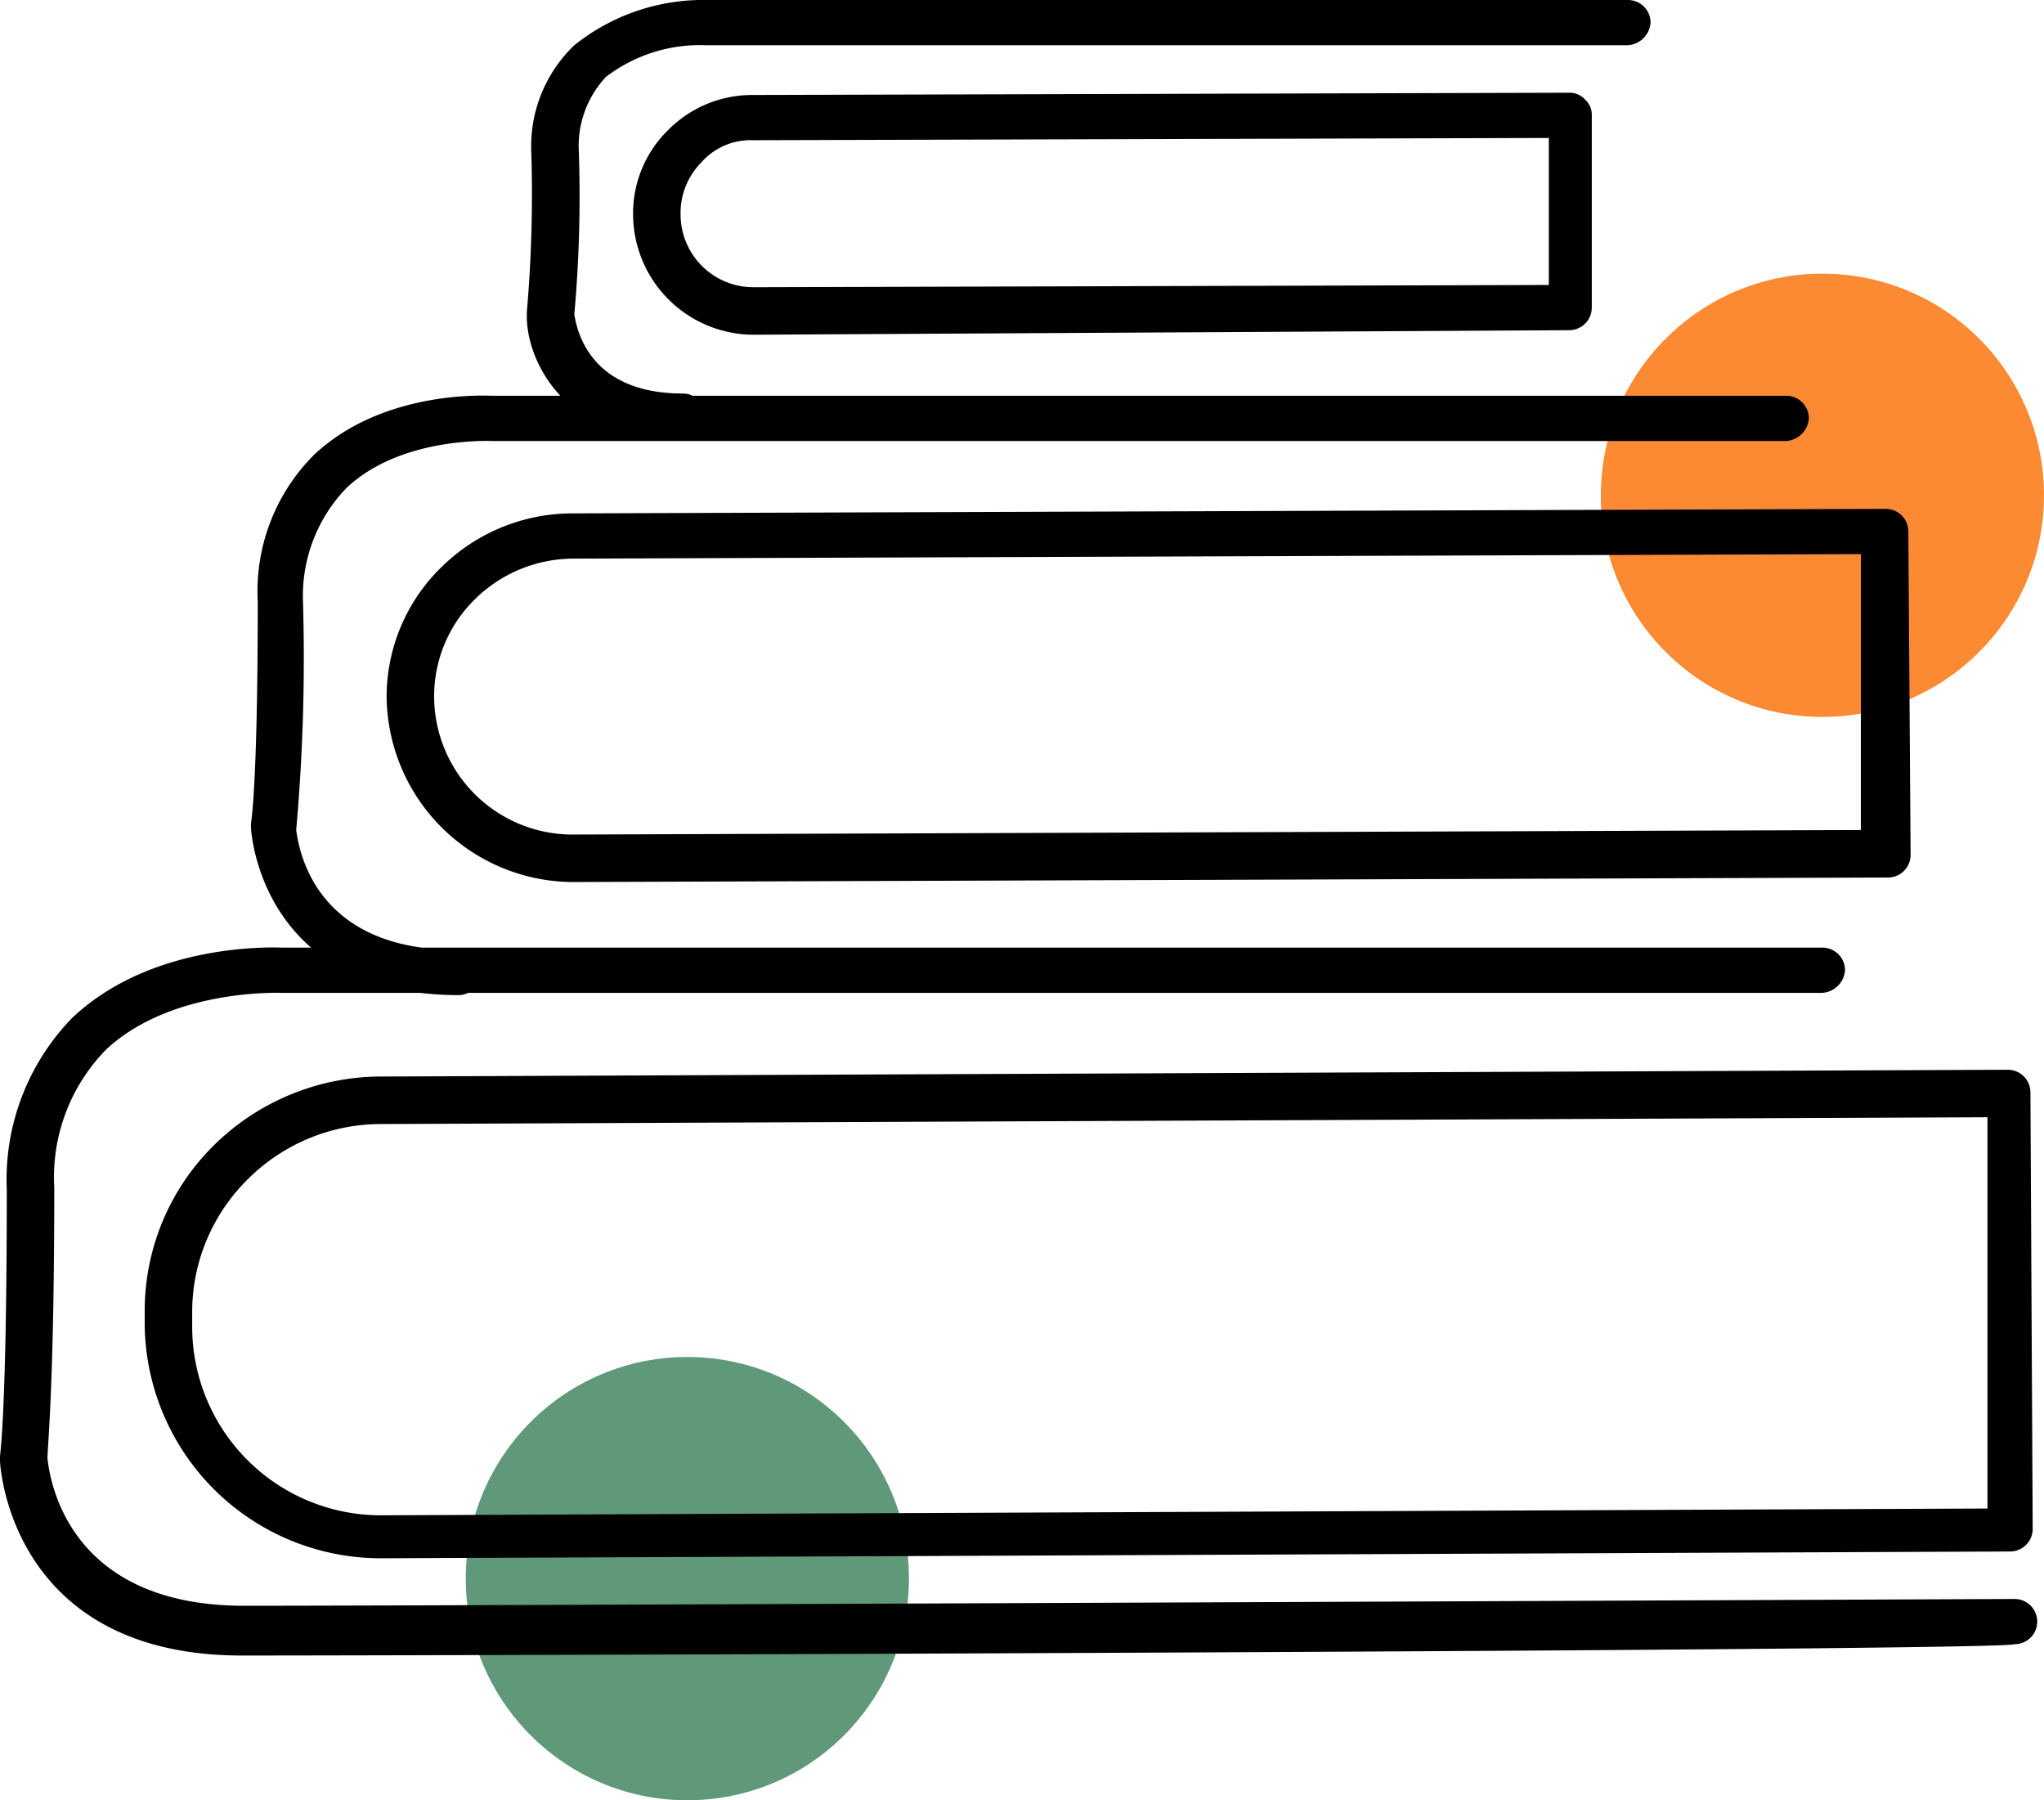
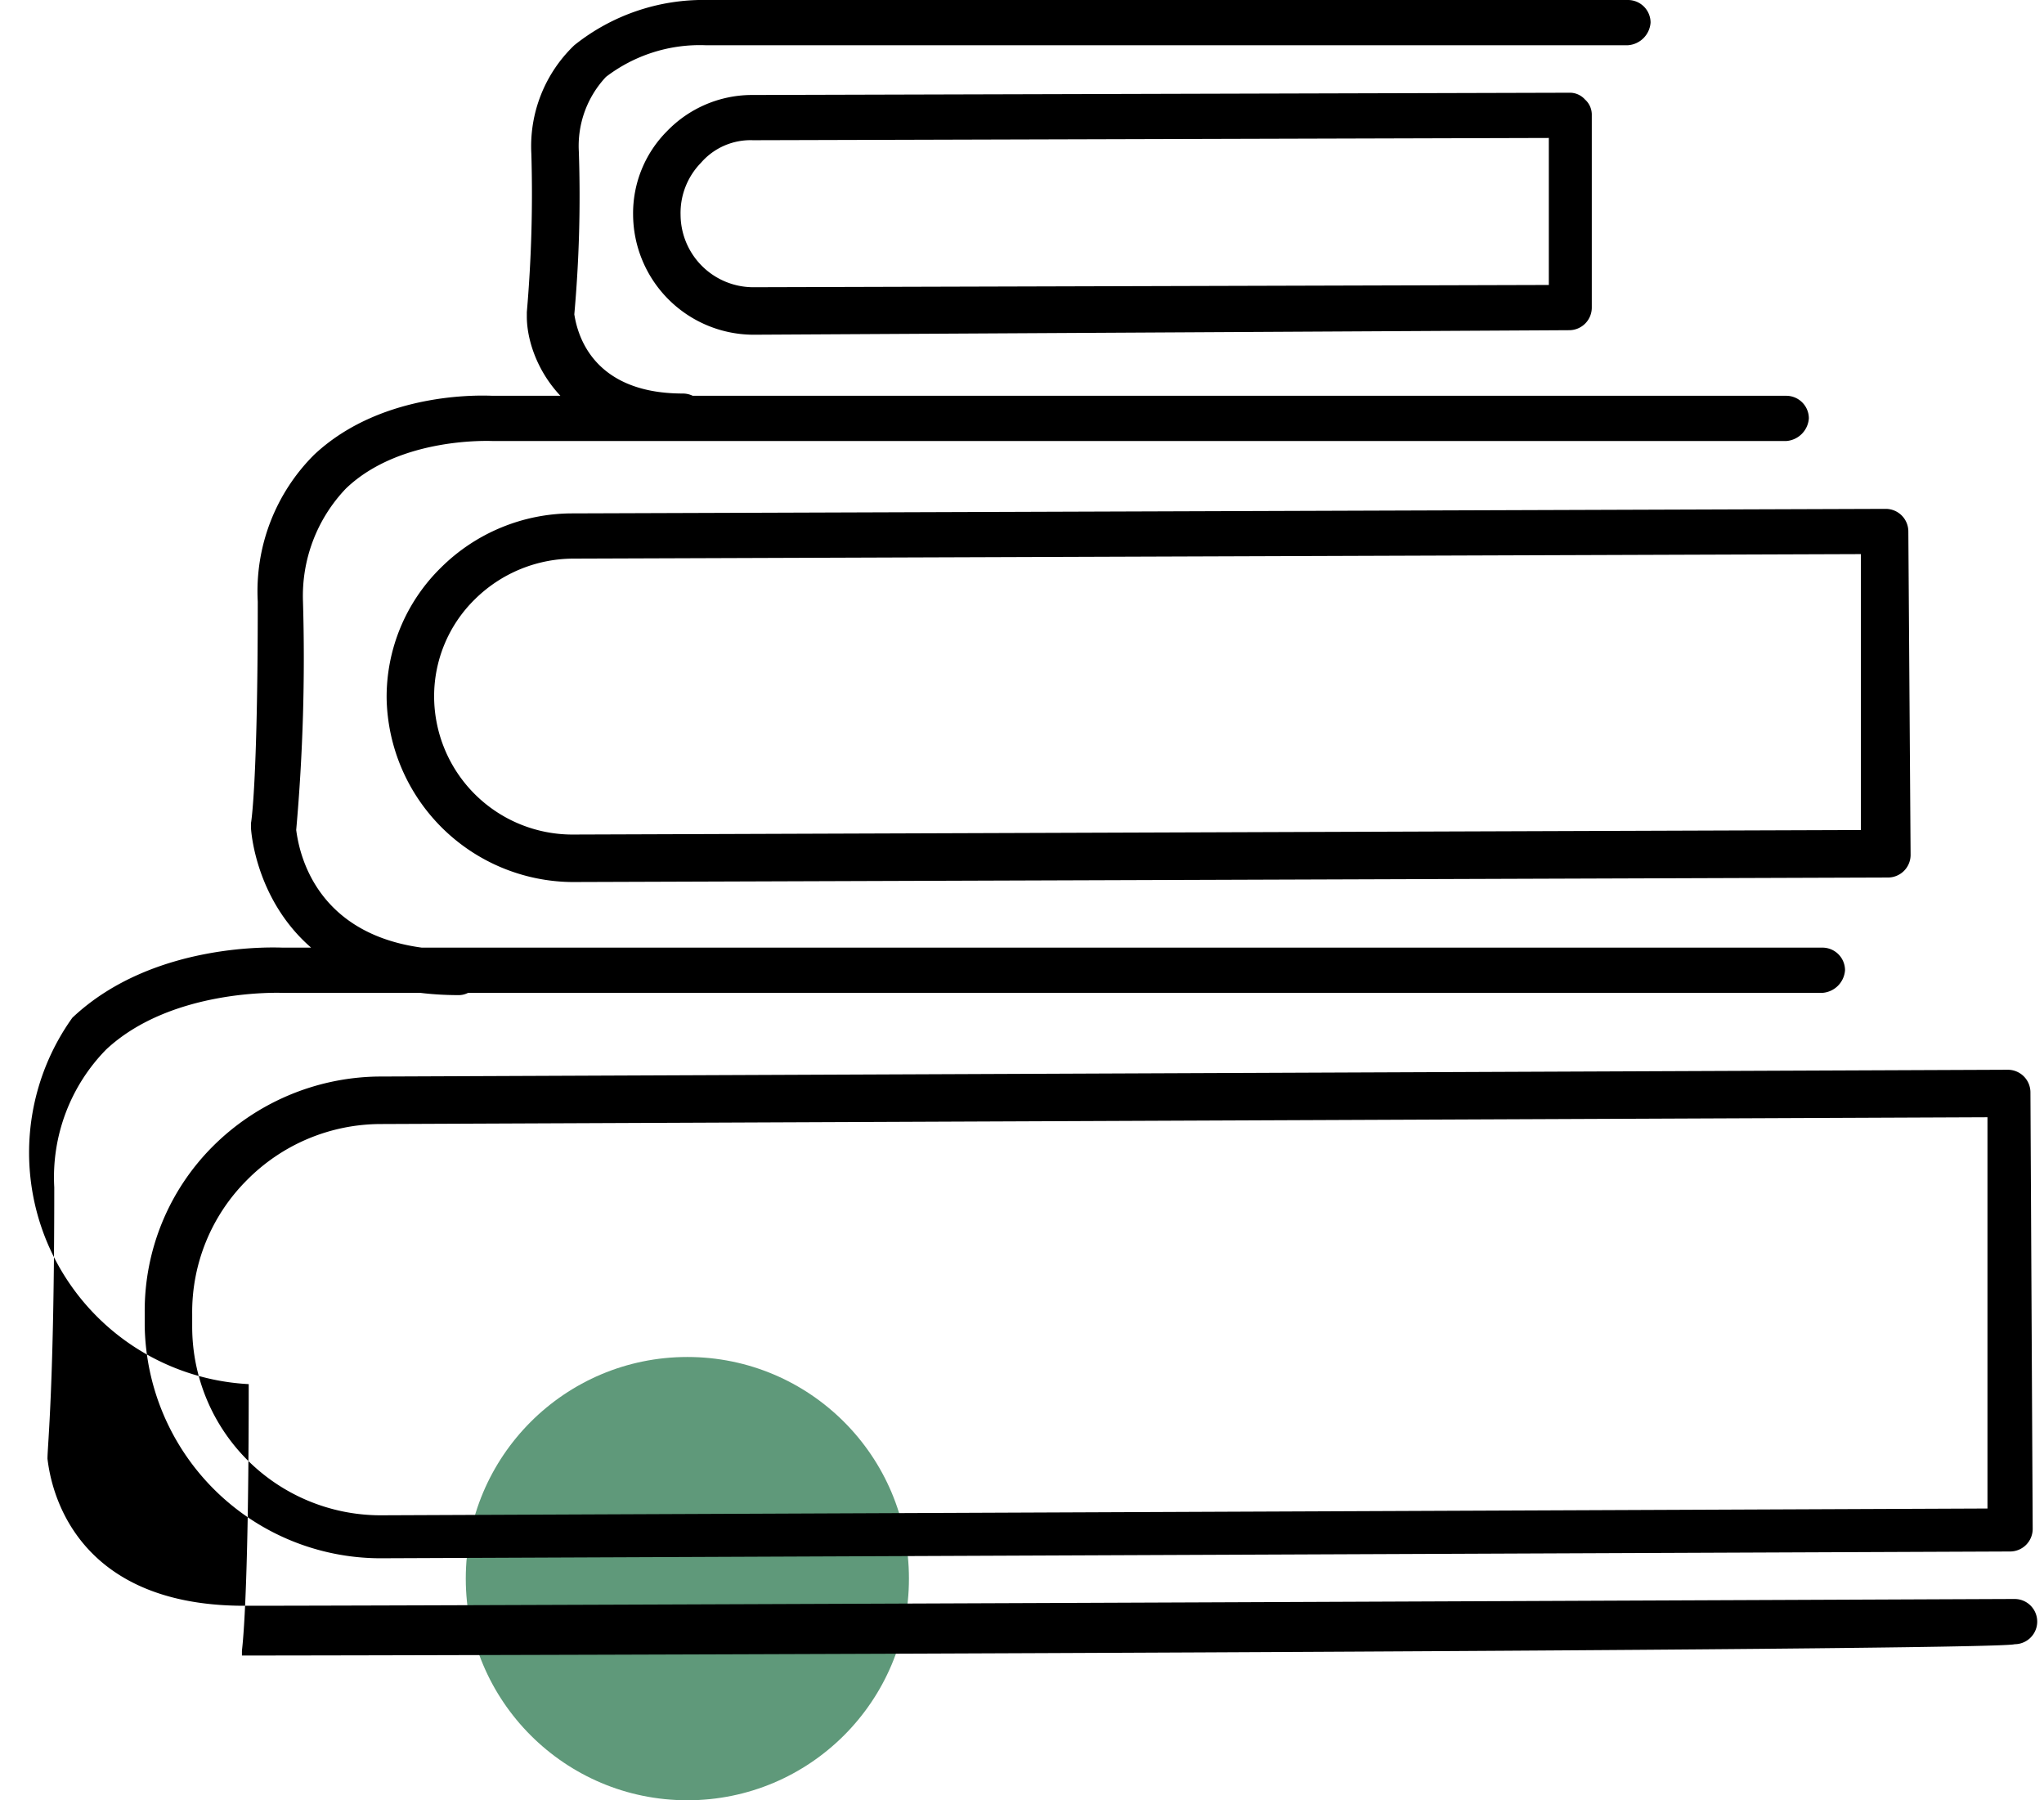
<svg xmlns="http://www.w3.org/2000/svg" viewBox="0 0 90.4 79.6">
  <defs>
    <style>.cls-1{fill:#fb8a33;}.cls-2{fill:#5f997a;}</style>
  </defs>
  <title>ksiazki</title>
  <g id="Layer_2">
    <g id="Layer_1-2">
-       <circle cx="80.6" cy="21.9" r="9.8" class="cls-1" />
      <circle cx="30.4" cy="69.8" r="9.8" class="cls-2" />
-       <path d="M25.3 39a8.28 8.28 0 0 1-8.2-8.1 8 8 0 0 1 2.4-5.8 8.25 8.25 0 0 1 5.8-2.4l58.1-.2a1 1 0 0 1 1 1l.1 14.3a1 1 0 0 1-1 1l-58.2.2zm57-14.5l-57 .2a6.22 6.22 0 0 0-4.3 1.8 6 6 0 0 0-1.8 4.3 6.12 6.12 0 0 0 6.1 6.1l57-.2zM33.3 14.8A5.34 5.34 0 0 1 28 9.5a5.14 5.14 0 0 1 1.5-3.7 5.23 5.23 0 0 1 3.7-1.6l36.2-.1a.9.9 0 0 1 .7.3.9.9 0 0 1 .3.7v8.5a1 1 0 0 1-1 1l-36.1.2zm35.2-8.7l-35.2.1a2.9 2.9 0 0 0-2.3 1 3.17 3.17 0 0 0-.9 2.3 3.22 3.22 0 0 0 3.2 3.2l35.2-.1zM16.8 68.9A10.44 10.44 0 0 1 6.4 58.6V58a10.28 10.28 0 0 1 3-7.3 10.56 10.56 0 0 1 7.3-3.1l72.1-.3a1 1 0 0 1 1 1l.1 19.3a1 1 0 0 1-1 1l-72.1.3zm71.1-19.5l-71.1.3a8.34 8.34 0 0 0-5.9 2.5 8.24 8.24 0 0 0-2.4 5.9v.6a8.34 8.34 0 0 0 8.3 8.3l71.1-.3zM30.1 19.5c-5.2 0-6.8-3.6-6.8-5.5v-.2a60.7 60.7 0 0 0 .2-7A6.18 6.18 0 0 1 25.4 2a9.13 9.13 0 0 1 5.9-2H72a1 1 0 0 1 1 1 1.08 1.08 0 0 1-1 1H31.2a6.83 6.83 0 0 0-4.4 1.4 4.46 4.46 0 0 0-1.2 3.3 58.63 58.63 0 0 1-.2 7.2c.1.6.6 3.5 4.8 3.5a1 1 0 0 1 1 1 1.18 1.18 0 0 1-1.1 1.1zM20.3 44c-8.8 0-9.2-7.3-9.2-7.4v-.2s.3-1.6.3-9.8a8.52 8.52 0 0 1 2.5-6.5c3.1-2.9 7.7-2.6 7.9-2.6H79a1 1 0 0 1 1 1 1.08 1.08 0 0 1-1 1H21.8c-.1 0-4.1-.2-6.5 2.1a6.87 6.87 0 0 0-1.9 5 85.85 85.85 0 0 1-.3 10.1c.1.7.7 5.3 7.1 5.3a1 1 0 0 1 1 1 .92.92 0 0 1-.9 1zM10.7 73.2C.4 73.2 0 64.7 0 64.6v-.2c0-.1.3-1.9.3-11.8A10.25 10.25 0 0 1 3.2 45c3.6-3.4 9.1-3.1 9.3-3.1h68.1a1 1 0 0 1 1 1 1.08 1.08 0 0 1-1 1H12.5c-.1 0-4.9-.2-7.8 2.5a8.06 8.06 0 0 0-2.3 6.1c0 8.8-.3 11.4-.3 12 .1.8.8 6.5 8.7 6.5 9.3 0 77.6-.3 78.3-.3a1 1 0 0 1 0 2c-.8.3-69.1.5-78.4.5z" />
+       <path d="M25.3 39a8.28 8.28 0 0 1-8.2-8.1 8 8 0 0 1 2.4-5.8 8.25 8.25 0 0 1 5.8-2.4l58.1-.2a1 1 0 0 1 1 1l.1 14.3a1 1 0 0 1-1 1l-58.2.2zm57-14.5l-57 .2a6.22 6.22 0 0 0-4.3 1.8 6 6 0 0 0-1.8 4.3 6.12 6.12 0 0 0 6.1 6.1l57-.2zM33.3 14.8A5.34 5.34 0 0 1 28 9.5a5.14 5.14 0 0 1 1.5-3.7 5.23 5.23 0 0 1 3.7-1.6l36.2-.1a.9.9 0 0 1 .7.3.9.9 0 0 1 .3.7v8.5a1 1 0 0 1-1 1l-36.1.2zm35.2-8.7l-35.2.1a2.9 2.9 0 0 0-2.3 1 3.17 3.17 0 0 0-.9 2.3 3.22 3.22 0 0 0 3.2 3.2l35.2-.1zM16.8 68.9A10.44 10.44 0 0 1 6.4 58.6V58a10.28 10.28 0 0 1 3-7.3 10.56 10.56 0 0 1 7.3-3.1l72.1-.3a1 1 0 0 1 1 1l.1 19.3a1 1 0 0 1-1 1l-72.1.3zm71.1-19.5l-71.1.3a8.34 8.34 0 0 0-5.9 2.5 8.24 8.24 0 0 0-2.4 5.9v.6a8.34 8.34 0 0 0 8.3 8.3l71.1-.3zM30.1 19.5c-5.2 0-6.8-3.6-6.8-5.5v-.2a60.7 60.7 0 0 0 .2-7A6.18 6.18 0 0 1 25.4 2a9.13 9.13 0 0 1 5.9-2H72a1 1 0 0 1 1 1 1.08 1.08 0 0 1-1 1H31.2a6.83 6.83 0 0 0-4.4 1.4 4.46 4.46 0 0 0-1.2 3.3 58.63 58.63 0 0 1-.2 7.2c.1.6.6 3.5 4.8 3.5a1 1 0 0 1 1 1 1.18 1.18 0 0 1-1.1 1.1zM20.3 44c-8.8 0-9.2-7.3-9.2-7.4v-.2s.3-1.6.3-9.8a8.52 8.52 0 0 1 2.5-6.5c3.1-2.9 7.7-2.6 7.9-2.6H79a1 1 0 0 1 1 1 1.08 1.08 0 0 1-1 1H21.8c-.1 0-4.1-.2-6.5 2.1a6.87 6.87 0 0 0-1.9 5 85.85 85.85 0 0 1-.3 10.1c.1.7.7 5.3 7.1 5.3a1 1 0 0 1 1 1 .92.92 0 0 1-.9 1zM10.7 73.2v-.2c0-.1.3-1.9.3-11.8A10.25 10.25 0 0 1 3.2 45c3.6-3.4 9.1-3.1 9.3-3.1h68.1a1 1 0 0 1 1 1 1.08 1.08 0 0 1-1 1H12.5c-.1 0-4.9-.2-7.8 2.5a8.06 8.06 0 0 0-2.3 6.1c0 8.8-.3 11.4-.3 12 .1.8.8 6.5 8.7 6.5 9.3 0 77.6-.3 78.3-.3a1 1 0 0 1 0 2c-.8.3-69.1.5-78.4.5z" />
    </g>
  </g>
</svg>